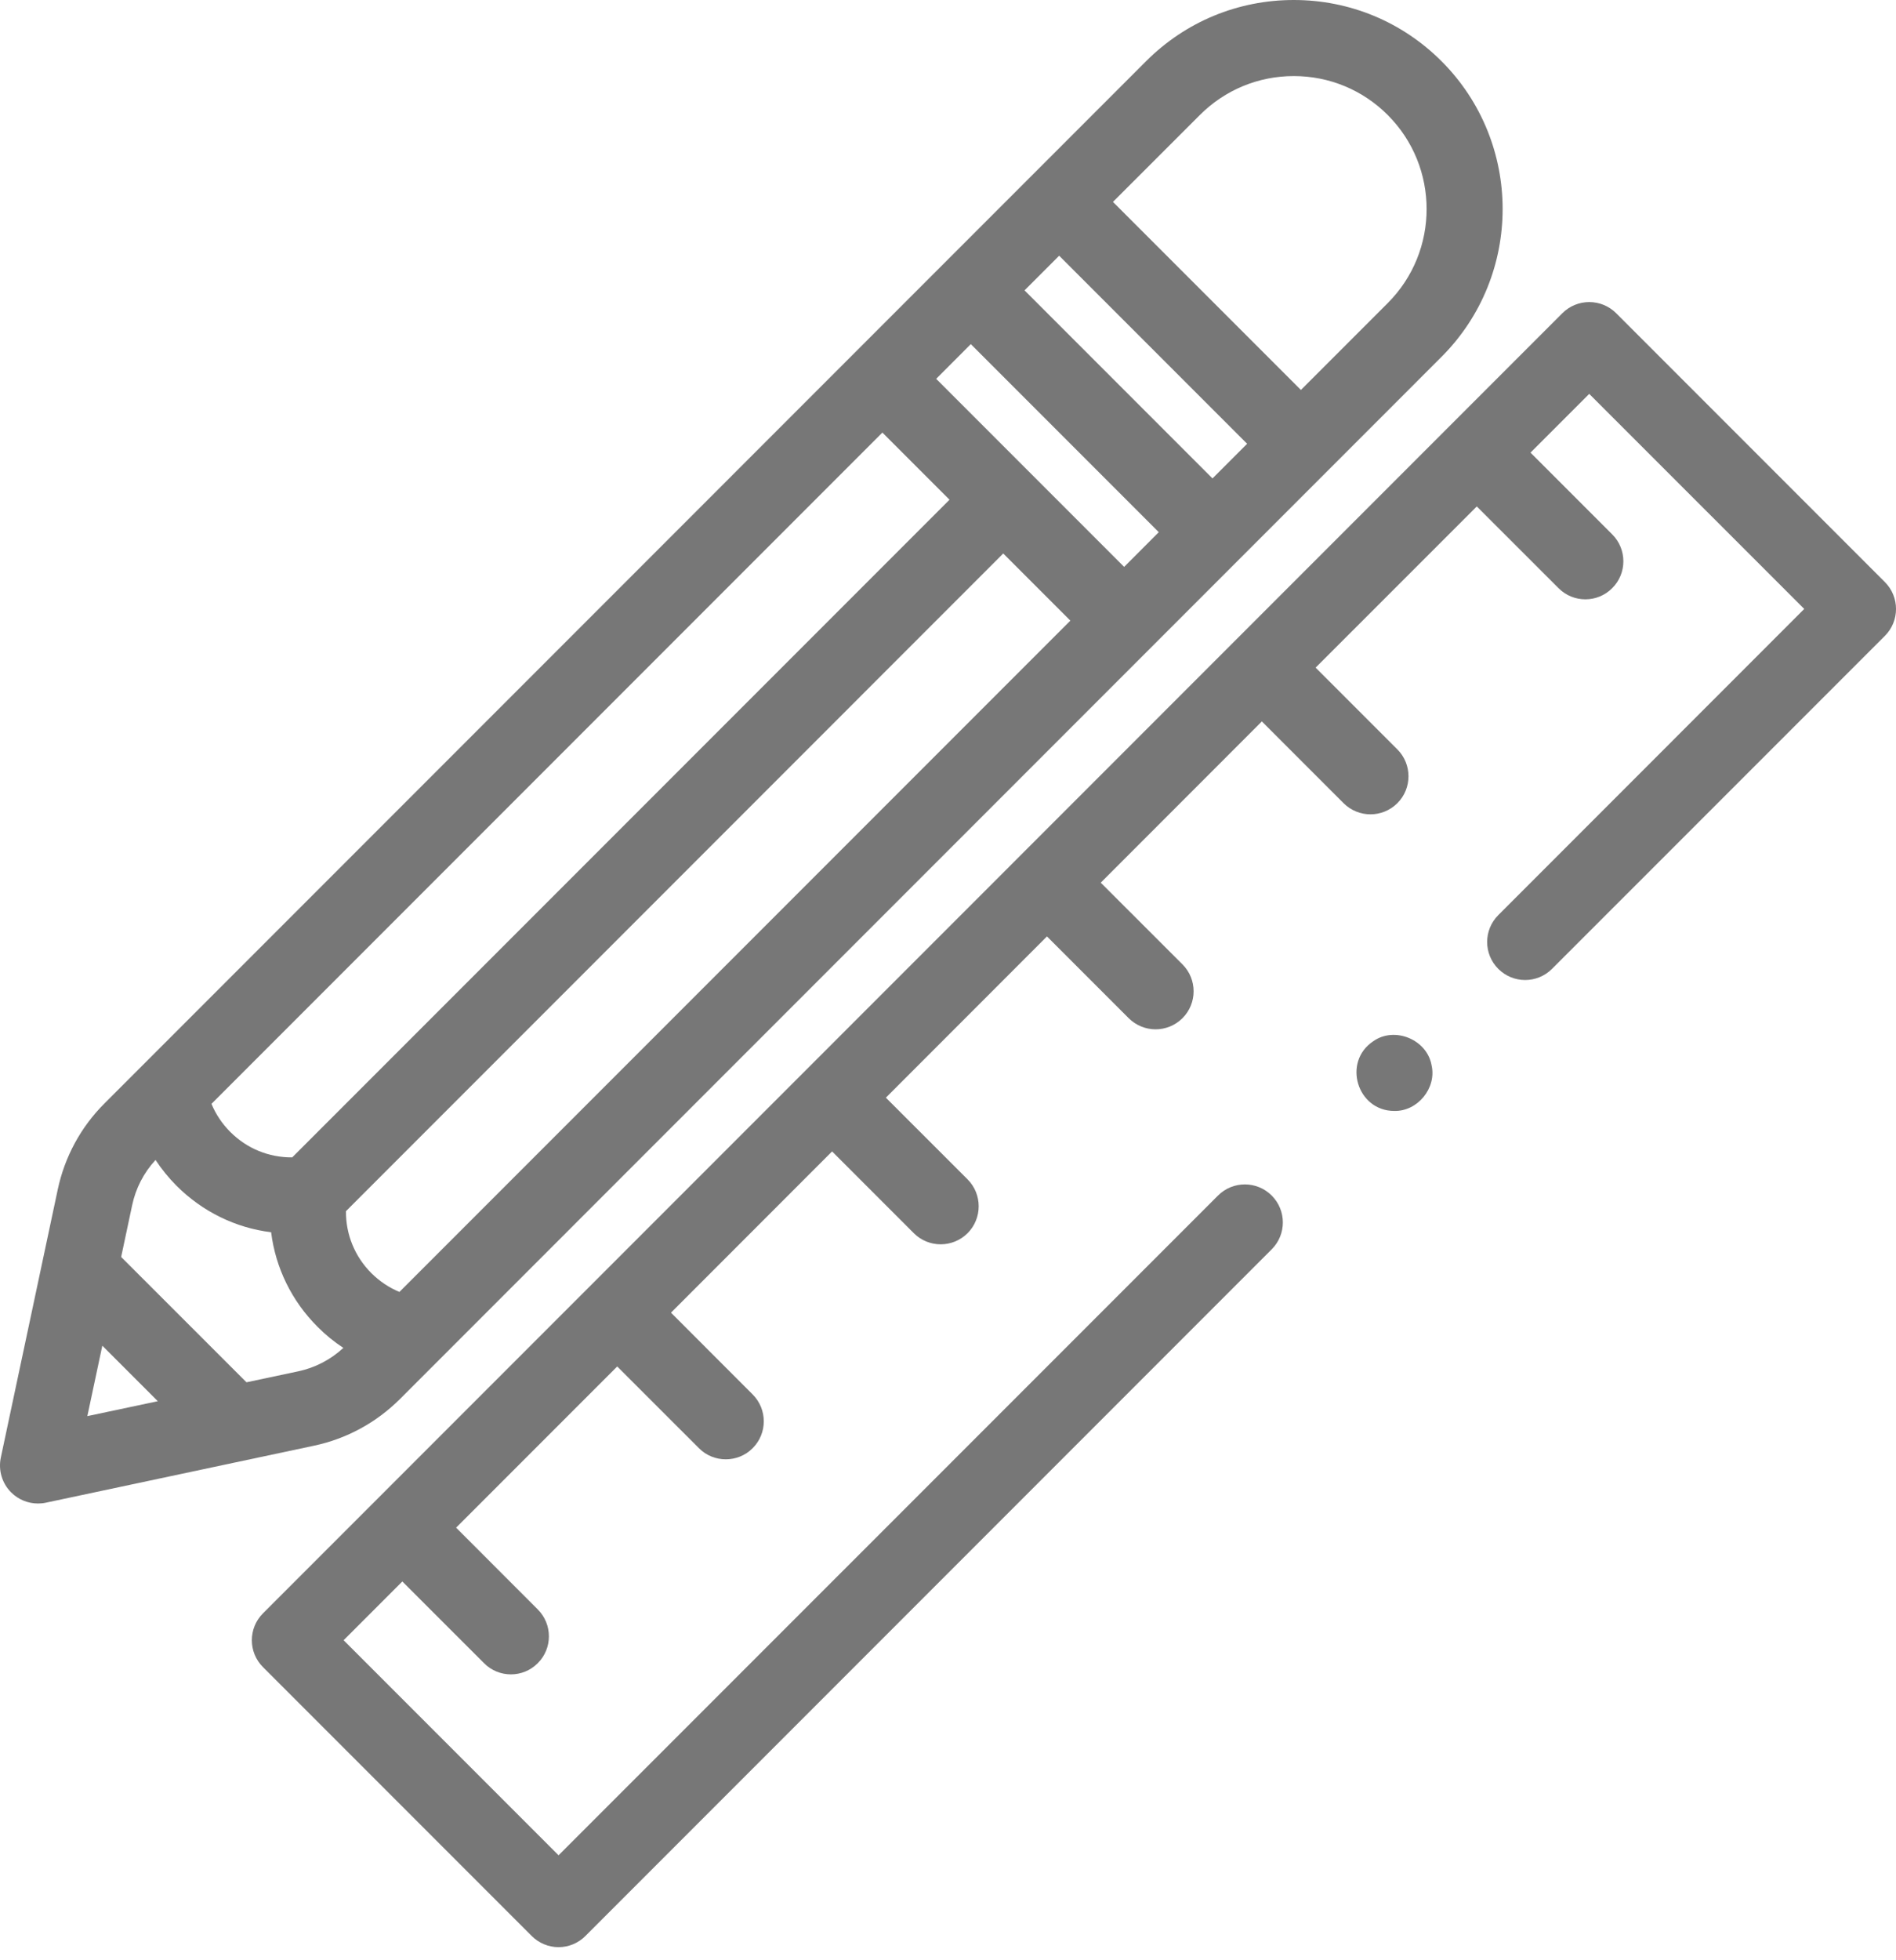
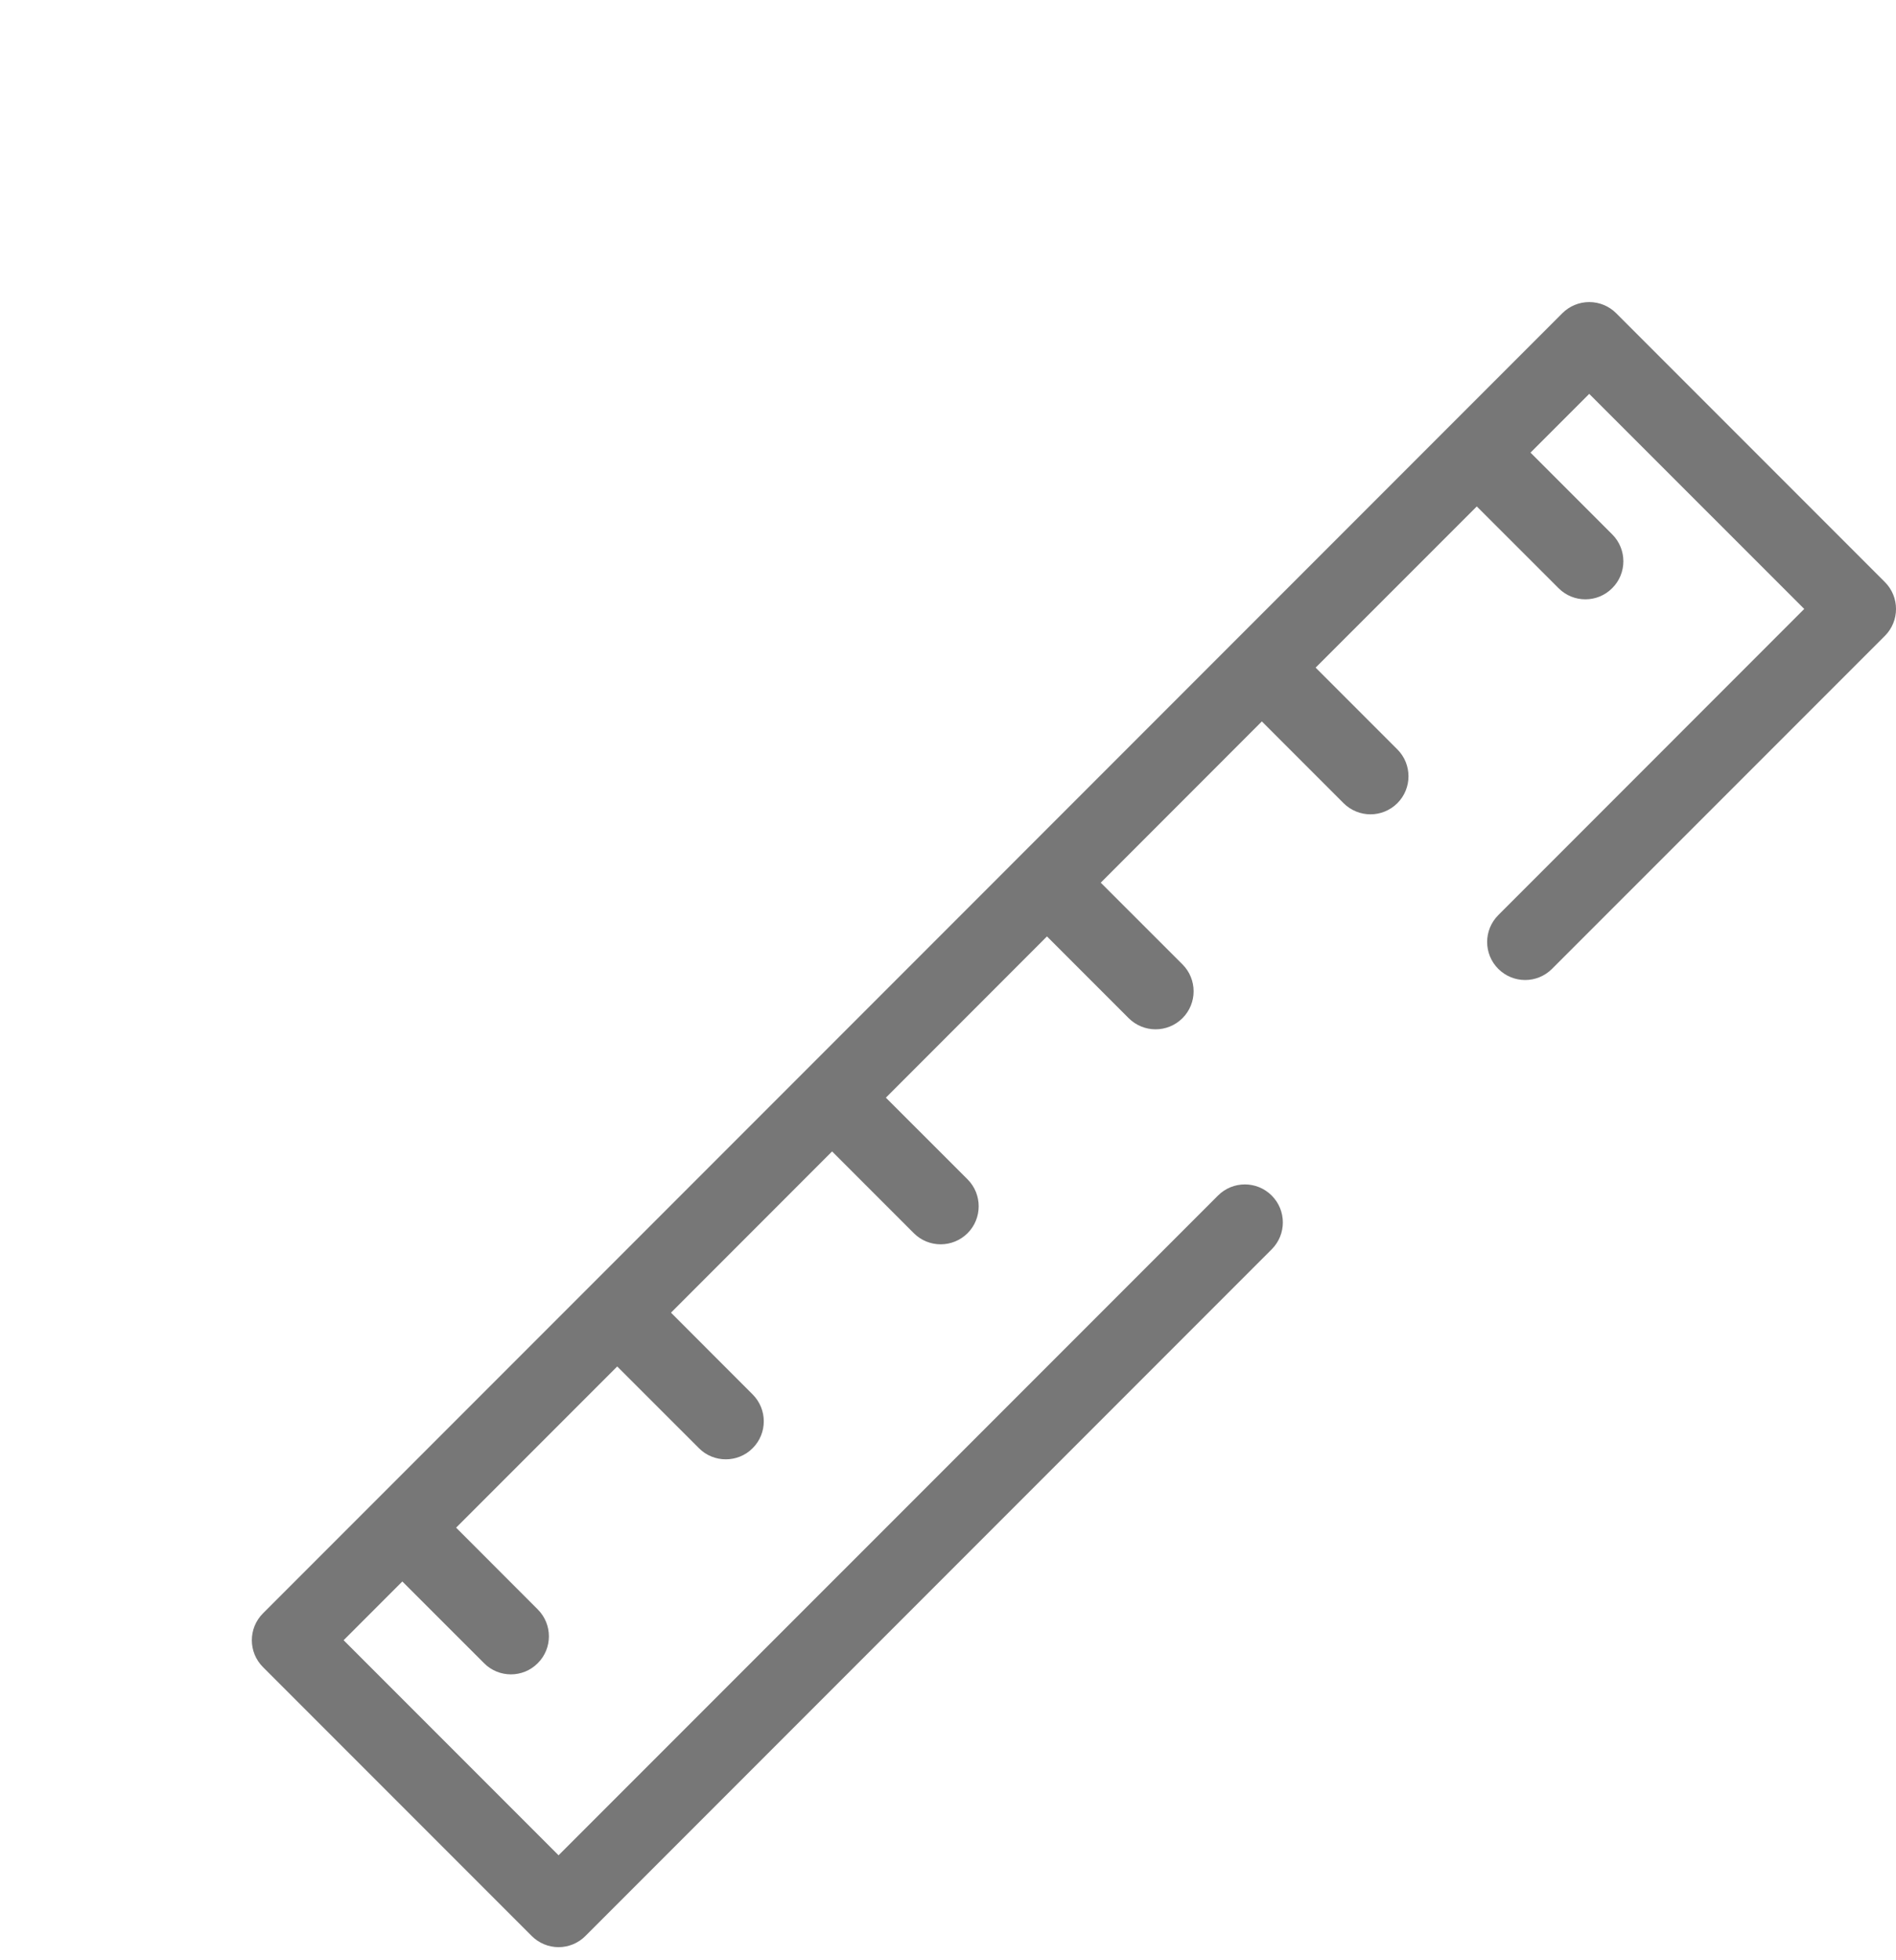
<svg xmlns="http://www.w3.org/2000/svg" width="30" height="31" viewBox="0 0 30 31" fill="none">
-   <path d="M22.809 0.968C22.184 0.344 21.354 0 20.471 0C19.588 0 18.758 0.344 18.134 0.968L1.653 17.45C1.279 17.823 1.024 18.294 0.914 18.81L0.013 23.051C-0.029 23.25 0.032 23.457 0.176 23.601C0.29 23.715 0.444 23.777 0.601 23.777C0.643 23.777 0.685 23.773 0.726 23.764L4.967 22.863C5.484 22.754 5.954 22.498 6.328 22.125L22.809 5.643C24.098 4.354 24.098 2.257 22.809 0.968ZM19.733 7.018L19.185 7.566L16.211 4.592L16.759 4.044L19.733 7.018ZM17.787 8.965L14.813 5.991L15.361 5.442L18.335 8.416L17.787 8.965ZM13.962 6.841L15.024 7.903L4.624 18.303C4.256 18.306 3.908 18.165 3.644 17.901C3.515 17.772 3.415 17.622 3.346 17.457L13.962 6.841ZM1.619 21.281L2.497 22.159L1.382 22.395L1.619 21.281ZM4.717 21.687L3.9 21.86L1.917 19.878L2.091 19.06C2.148 18.791 2.275 18.545 2.461 18.344C2.557 18.49 2.668 18.626 2.793 18.752C3.206 19.164 3.73 19.418 4.29 19.487C4.36 20.048 4.613 20.572 5.026 20.984C5.151 21.11 5.288 21.221 5.433 21.316C5.232 21.502 4.986 21.63 4.717 21.687ZM6.32 20.431C6.155 20.363 6.005 20.262 5.876 20.134C5.612 19.87 5.471 19.52 5.474 19.154L5.857 18.771L15.874 8.753L16.936 9.815L6.32 20.431ZM21.958 4.793L20.584 6.167L17.61 3.193L18.985 1.819C19.382 1.422 19.91 1.203 20.471 1.203C21.033 1.203 21.561 1.422 21.958 1.819C22.778 2.639 22.778 3.973 21.958 4.793Z" fill="#777777" />
-   <path d="M22.062 17.569C21.473 17.569 21.238 16.793 21.728 16.467C22.066 16.226 22.582 16.44 22.652 16.849C22.733 17.209 22.429 17.577 22.062 17.569Z" fill="#777777" />
  <path d="M29.824 9.205L25.572 4.953C25.459 4.84 25.306 4.777 25.146 4.777C24.987 4.777 24.834 4.84 24.721 4.953L4.161 25.514C3.926 25.749 3.926 26.129 4.161 26.364L8.413 30.616C8.526 30.729 8.679 30.793 8.838 30.793C8.998 30.793 9.151 30.729 9.263 30.616L20.122 19.757C20.357 19.522 20.357 19.142 20.122 18.907C19.887 18.672 19.507 18.672 19.272 18.907L8.838 29.34L5.437 25.939L6.366 25.01L7.659 26.302C7.776 26.42 7.93 26.479 8.084 26.479C8.238 26.479 8.392 26.42 8.509 26.302C8.744 26.068 8.744 25.687 8.509 25.452L7.217 24.159L9.766 21.61L11.059 22.902C11.176 23.02 11.33 23.078 11.484 23.078C11.638 23.078 11.792 23.02 11.909 22.902C12.144 22.668 12.144 22.287 11.909 22.052L10.617 20.759L13.166 18.209L14.459 19.502C14.576 19.619 14.73 19.678 14.884 19.678C15.038 19.678 15.192 19.619 15.31 19.502C15.544 19.267 15.544 18.886 15.31 18.651L14.017 17.359L16.566 14.809L17.859 16.102C17.977 16.219 18.131 16.278 18.285 16.278C18.438 16.278 18.592 16.219 18.71 16.102C18.945 15.867 18.945 15.486 18.71 15.251L17.417 13.959L19.966 11.409L21.259 12.702C21.377 12.819 21.531 12.878 21.685 12.878C21.838 12.878 21.992 12.819 22.11 12.702C22.345 12.467 22.345 12.086 22.11 11.851L20.817 10.558L23.367 8.009L24.66 9.301C24.777 9.419 24.931 9.478 25.085 9.478C25.239 9.478 25.393 9.419 25.51 9.301C25.745 9.067 25.745 8.686 25.51 8.451L24.217 7.158L25.146 6.229L28.548 9.63L23.707 14.472C23.472 14.707 23.472 15.087 23.707 15.322C23.942 15.557 24.322 15.557 24.557 15.322L29.824 10.056C30.059 9.821 30.059 9.44 29.824 9.205Z" fill="#777777" />
</svg>